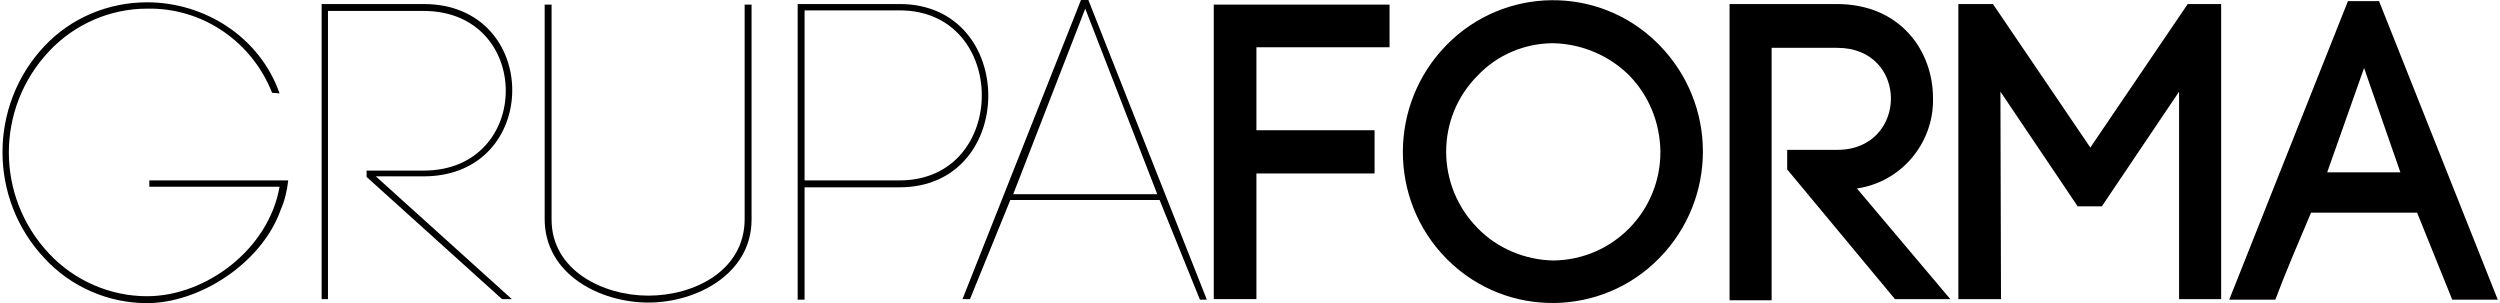
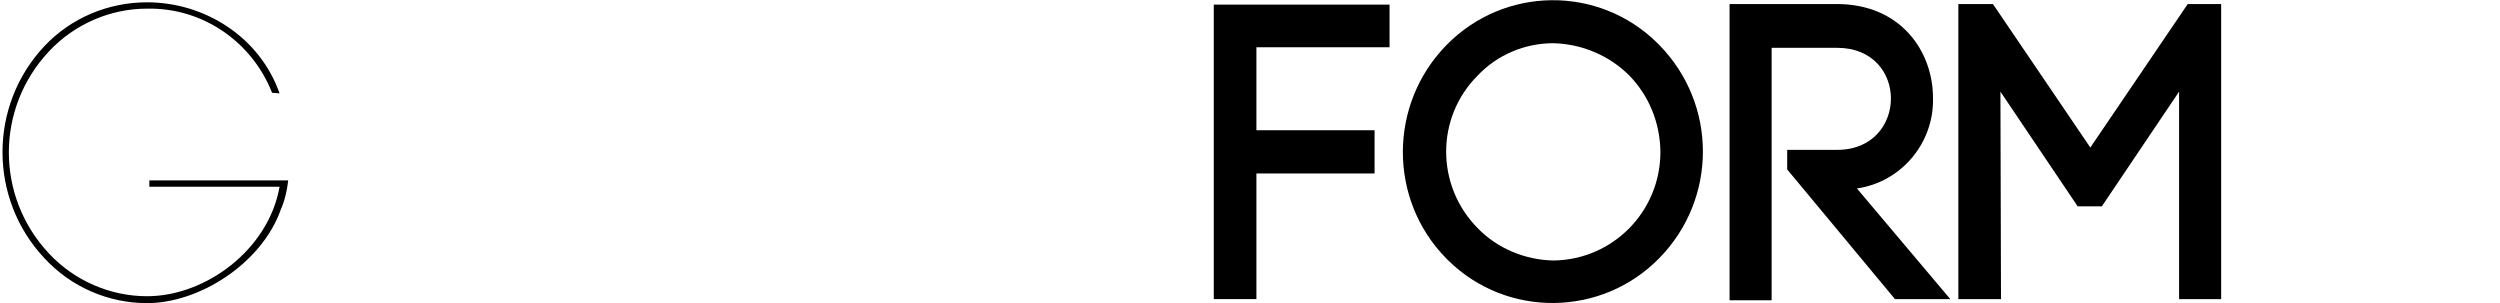
<svg xmlns="http://www.w3.org/2000/svg" width="701" height="85" viewBox="0 0 701 85" fill="none">
  <g clip-path="url(#clip0_23_1828)">
    <path d="M76.29 26.017C70.634 11.635 56.737 2.101 41.224 2.424C30.881 2.424 20.862 6.787 13.752 14.382C-1.276 30.38 -1.276 55.105 13.752 71.103C20.862 78.698 30.881 83.061 41.224 83.061C57.706 83.061 75.32 69.972 78.391 52.358H41.87V50.58H80.815C80.492 53.489 79.845 56.236 78.714 58.821C73.381 73.85 55.929 85 41.224 85C30.397 85 19.893 80.475 12.459 72.395C-3.216 55.751 -3.216 29.572 12.459 12.928C19.893 5.01 30.397 0.646 41.224 0.646C57.545 0.646 72.897 10.504 78.391 26.179L76.29 26.017Z" fill="black" />
-     <path d="M91.965 83.868H90.188V1.131H118.79C151.918 1.131 151.918 49.448 118.79 49.448H105.378L143.514 83.868H140.767L102.792 49.61V47.832H118.79C149.494 47.832 149.494 3.07 118.79 3.07H91.965V83.868Z" fill="black" />
-     <path d="M152.725 61.407V1.293H154.664V61.569C154.664 75.789 169.046 82.899 181.812 82.899C194.578 82.899 208.799 75.951 208.799 61.407V1.293H210.738V61.569C210.738 76.759 195.386 84.839 181.812 84.839C168.238 84.839 152.725 76.92 152.725 61.407Z" fill="black" />
-     <path d="M223.666 1.131H252.269C285.396 1.131 285.396 52.519 252.269 52.519H225.605V84.03H223.666V1.131ZM252.269 50.58C282.972 50.58 282.972 2.908 252.269 2.908H225.605V50.58H252.269Z" fill="black" />
-     <path d="M325.149 56.075H283.295L271.984 83.869H269.883L303.172 -0.161H305.111L338.4 84.031H336.461L325.149 56.075ZM284.103 54.459H324.503L304.303 2.424L284.103 54.459Z" fill="black" />
    <path d="M352.298 83.869H340.34V1.293H389.627V13.251H352.298V36.521H385.425V48.641H352.298V83.869Z" fill="black" />
    <path d="M405.625 12.604C421.784 -3.878 448.286 -4.202 464.769 12.12C464.931 12.281 465.092 12.443 465.254 12.604C481.575 29.249 481.575 55.751 465.254 72.395C449.094 88.878 422.592 89.201 406.109 73.042C405.948 72.88 405.786 72.719 405.463 72.395C389.303 55.912 389.303 29.249 405.625 12.604ZM456.851 21.169C451.195 15.513 443.438 12.281 435.52 12.12C427.602 12.12 419.845 15.352 414.351 21.169C402.554 32.966 402.554 52.034 414.351 63.992C419.845 69.648 427.602 72.88 435.52 73.042C452.326 72.88 465.739 59.144 465.577 42.338C465.415 34.258 462.345 26.825 456.851 21.169Z" fill="black" />
    <path d="M501.29 42.015H515.187C525.206 42.015 530.216 34.743 530.216 27.633C530.216 20.523 525.206 13.412 515.187 13.412H496.765V84.192H484.969V1.131H515.026C532.963 1.131 542.012 14.382 542.012 27.471C542.336 40.076 533.125 51.064 520.682 52.842L546.86 83.868H531.347L501.128 47.509V42.015H501.29Z" fill="black" />
    <path d="M561.081 83.868H549.123V1.131H558.819L586.129 41.368L613.439 1.131H622.811V83.868H611.015V25.694L589.361 57.851H582.574L560.92 25.694L561.081 83.868Z" fill="black" />
-     <path d="M677.753 59.629H648.019C644.787 67.224 640.586 77.082 638 84.031H625.072L658.361 0.323H667.087L700.376 84.031H687.61L677.753 59.629ZM652.544 48.318H673.067L662.886 19.069L652.544 48.318Z" fill="black" />
  </g>
  <defs>
    <clipPath id="clip0_23_1828">
      <rect width="699.715" height="85" fill="white" transform="translate(0.662)" />
    </clipPath>
  </defs>
</svg>